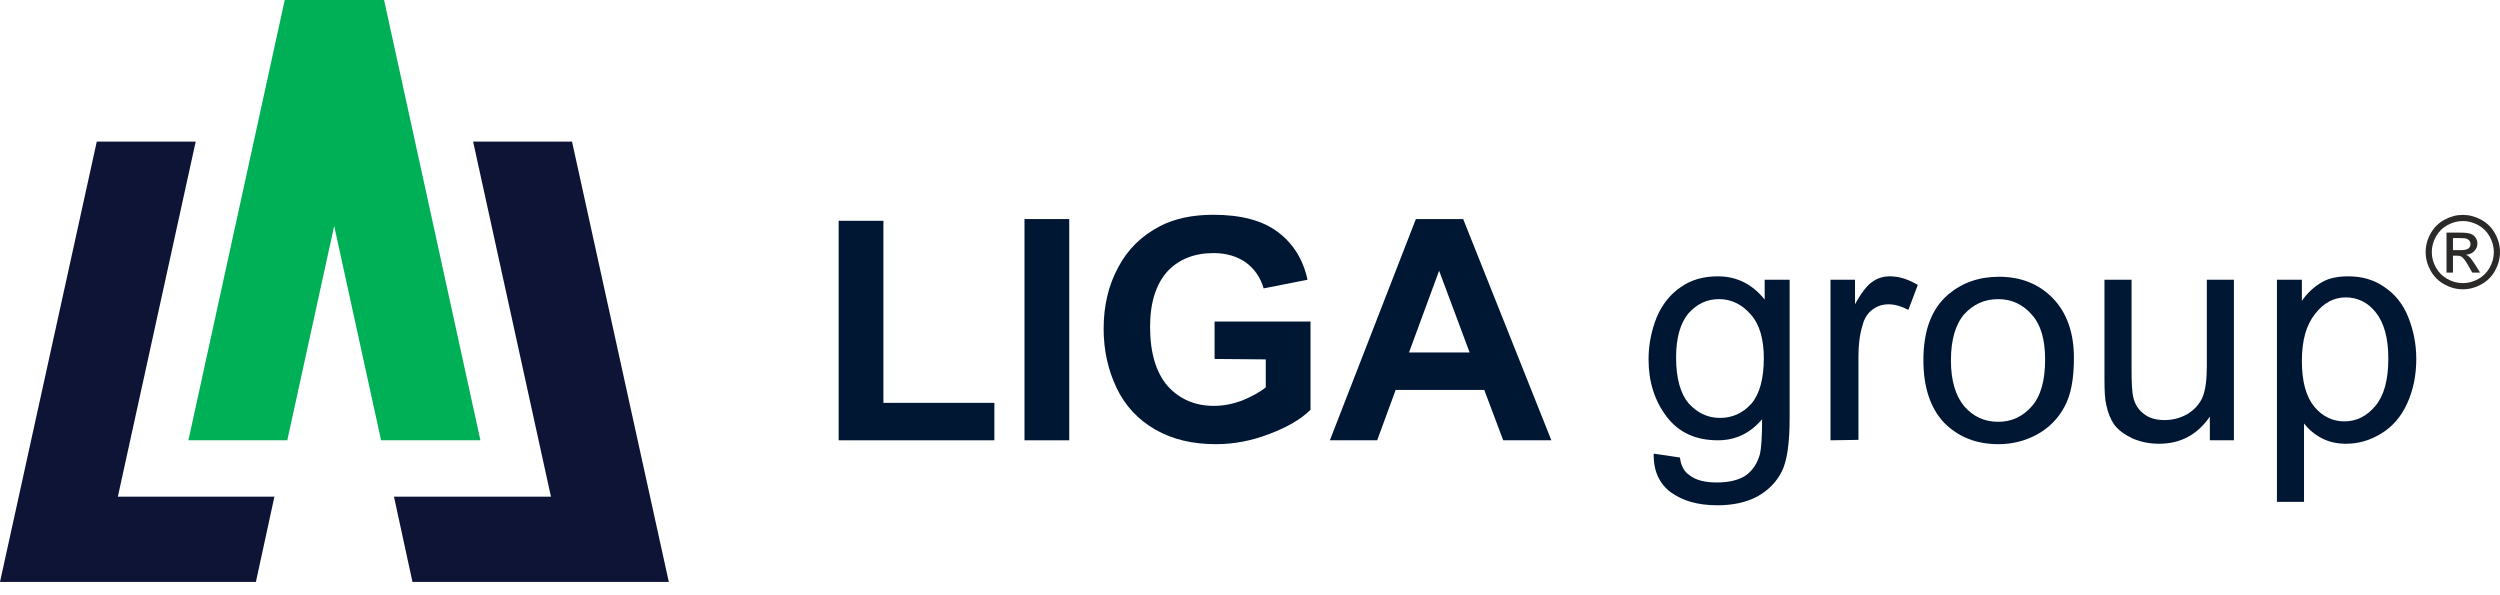
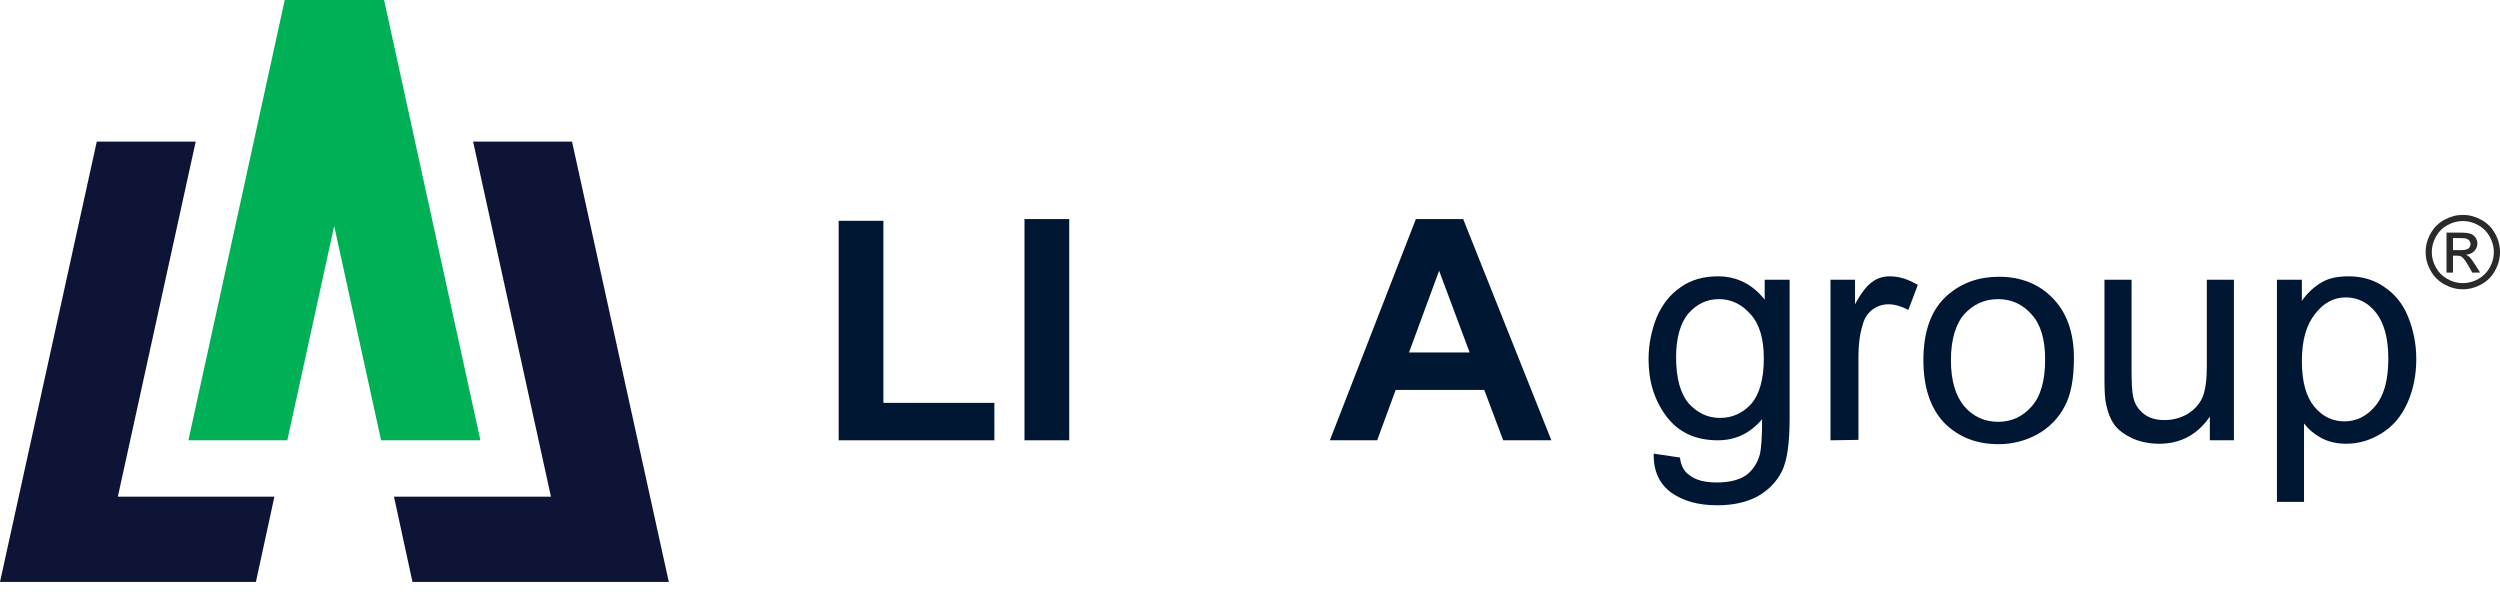
<svg xmlns="http://www.w3.org/2000/svg" width="168" height="40" viewBox="0 0 168 40" fill="none">
  <path fill-rule="evenodd" clip-rule="evenodd" d="M56.359 29.588V14.837H59.365V27.072H66.822V29.588H56.359Z" fill="#001734" />
  <path d="M71.852 14.721H68.846V29.588H71.852V14.721Z" fill="#001734" />
-   <path fill-rule="evenodd" clip-rule="evenodd" d="M81.62 24.122V21.605H88.066V27.535C87.43 28.171 86.534 28.692 85.32 29.154C84.135 29.617 82.921 29.849 81.707 29.849C80.147 29.849 78.788 29.531 77.632 28.865C76.476 28.2 75.609 27.274 75.031 26.06C74.453 24.845 74.164 23.515 74.164 22.098C74.164 20.564 74.482 19.176 75.146 17.961C75.782 16.747 76.736 15.821 77.979 15.185C78.933 14.693 80.118 14.433 81.534 14.433C83.383 14.433 84.829 14.809 85.869 15.59C86.91 16.371 87.574 17.441 87.864 18.8L84.915 19.379C84.713 18.656 84.309 18.077 83.73 17.643C83.153 17.238 82.43 17.007 81.563 17.007C80.262 17.007 79.221 17.412 78.441 18.25C77.69 19.089 77.285 20.333 77.285 21.953C77.285 23.717 77.69 25.047 78.47 25.944C79.251 26.812 80.291 27.274 81.563 27.274C82.199 27.274 82.805 27.159 83.441 26.927C84.077 26.667 84.626 26.378 85.06 26.031V24.151L81.62 24.122Z" fill="#001734" />
  <path fill-rule="evenodd" clip-rule="evenodd" d="M104.252 29.588H101.015L99.743 26.204H93.789L92.546 29.588H89.367L95.147 14.721H98.326L104.252 29.588ZM98.76 23.687L96.708 18.192L94.685 23.687H98.76Z" fill="#001734" />
  <path fill-rule="evenodd" clip-rule="evenodd" d="M111.13 30.484L112.893 30.745C112.951 31.295 113.182 31.699 113.529 31.931C113.962 32.278 114.598 32.422 115.379 32.422C116.217 32.422 116.882 32.249 117.344 31.931C117.806 31.584 118.095 31.121 118.269 30.514C118.356 30.138 118.413 29.357 118.413 28.171C117.604 29.125 116.621 29.588 115.437 29.588C113.962 29.588 112.806 29.067 111.997 27.997C111.188 26.927 110.783 25.655 110.783 24.151C110.783 23.138 110.985 22.184 111.332 21.316C111.708 20.448 112.228 19.783 112.951 19.292C113.645 18.8 114.483 18.569 115.437 18.569C116.708 18.569 117.749 19.089 118.587 20.131L118.587 18.8H120.263V28.113C120.263 29.79 120.09 30.976 119.743 31.67C119.396 32.364 118.876 32.914 118.124 33.348C117.373 33.753 116.477 33.955 115.408 33.955C114.107 33.955 113.095 33.666 112.286 33.087C111.506 32.509 111.101 31.641 111.13 30.484ZM112.633 24.006C112.633 25.423 112.922 26.435 113.471 27.101C114.049 27.737 114.743 28.084 115.581 28.084C116.419 28.084 117.113 27.766 117.691 27.129C118.24 26.493 118.529 25.452 118.529 24.092C118.529 22.762 118.24 21.779 117.633 21.114C117.055 20.448 116.332 20.101 115.523 20.101C114.714 20.101 114.02 20.419 113.442 21.084C112.922 21.721 112.633 22.704 112.633 24.006Z" fill="#001734" />
  <path fill-rule="evenodd" clip-rule="evenodd" d="M123.009 29.588V18.8H124.657V20.449C125.061 19.697 125.466 19.176 125.813 18.945C126.16 18.684 126.564 18.569 126.998 18.569C127.634 18.569 128.241 18.771 128.877 19.147L128.241 20.825C127.807 20.593 127.345 20.449 126.911 20.449C126.507 20.449 126.16 20.564 125.842 20.796C125.524 21.027 125.292 21.374 125.177 21.808C124.975 22.444 124.888 23.167 124.888 23.919V29.559L123.009 29.588Z" fill="#001734" />
  <path fill-rule="evenodd" clip-rule="evenodd" d="M129.252 24.209C129.252 22.213 129.801 20.738 130.928 19.784C131.853 19.003 132.981 18.598 134.339 18.598C135.813 18.598 137.027 19.089 137.952 20.044C138.877 20.998 139.368 22.329 139.368 24.064C139.368 25.452 139.166 26.552 138.732 27.332C138.327 28.113 137.692 28.75 136.911 29.184C136.131 29.618 135.235 29.849 134.31 29.849C132.779 29.849 131.593 29.357 130.64 28.403C129.715 27.419 129.252 26.002 129.252 24.209ZM131.102 24.209C131.102 25.597 131.42 26.609 131.998 27.304C132.605 27.998 133.356 28.345 134.281 28.345C135.177 28.345 135.929 27.998 136.535 27.304C137.143 26.609 137.432 25.568 137.432 24.151C137.432 22.821 137.143 21.808 136.535 21.143C135.929 20.449 135.177 20.102 134.281 20.102C133.356 20.102 132.605 20.449 131.998 21.114C131.42 21.779 131.102 22.821 131.102 24.209Z" fill="#001734" />
  <path fill-rule="evenodd" clip-rule="evenodd" d="M148.501 29.588V27.997C147.663 29.212 146.536 29.82 145.091 29.82C144.455 29.82 143.876 29.704 143.327 29.473C142.778 29.212 142.374 28.923 142.084 28.547C141.824 28.171 141.651 27.737 141.536 27.188C141.449 26.84 141.42 26.262 141.42 25.481V18.8H143.241V24.758C143.241 25.712 143.27 26.349 143.356 26.696C143.472 27.188 143.703 27.535 144.079 27.824C144.455 28.113 144.917 28.229 145.466 28.229C146.015 28.229 146.536 28.084 146.998 27.824C147.46 27.535 147.807 27.159 148.01 26.696C148.212 26.204 148.299 25.51 148.299 24.585V18.8H150.119V29.588H148.501Z" fill="#001734" />
  <path fill-rule="evenodd" clip-rule="evenodd" d="M153.01 33.724V18.8H154.686V20.218C155.062 19.668 155.524 19.263 156.015 18.974C156.507 18.684 157.113 18.569 157.807 18.569C158.732 18.569 159.541 18.8 160.235 19.292C160.929 19.755 161.478 20.42 161.825 21.287C162.172 22.155 162.374 23.081 162.374 24.122C162.374 25.221 162.172 26.204 161.767 27.101C161.362 27.998 160.784 28.663 160.033 29.125C159.281 29.588 158.501 29.82 157.663 29.82C157.056 29.82 156.507 29.704 156.015 29.444C155.524 29.184 155.148 28.865 154.83 28.46V33.724H153.01ZM154.686 24.267C154.686 25.655 154.975 26.667 155.524 27.332C156.073 27.998 156.767 28.316 157.547 28.316C158.357 28.316 159.05 27.968 159.628 27.275C160.206 26.581 160.495 25.539 160.495 24.093C160.495 22.705 160.206 21.692 159.657 20.998C159.108 20.304 158.414 19.986 157.634 19.986C156.854 19.986 156.16 20.333 155.582 21.085C154.975 21.837 154.686 22.878 154.686 24.267Z" fill="#001734" />
  <path fill-rule="evenodd" clip-rule="evenodd" d="M25.81 0H19.134L12.66 29.588H19.307L22.457 15.185L25.608 29.588H32.284L25.81 0Z" fill="#00B057" />
  <path fill-rule="evenodd" clip-rule="evenodd" d="M17.197 39.104L18.44 33.377H7.919L13.151 9.516H6.503L0 39.104H17.197ZM27.718 39.104L26.475 33.377H37.024L31.793 9.516H38.44L44.944 39.104H27.718Z" fill="#0E1436" />
  <path d="M165.503 14.44C165.923 14.44 166.332 14.547 166.732 14.763C167.13 14.978 167.443 15.286 167.665 15.687C167.888 16.088 168 16.506 168 16.941C168 17.372 167.89 17.787 167.67 18.184C167.451 18.581 167.143 18.89 166.746 19.11C166.35 19.33 165.935 19.44 165.503 19.44C165.071 19.44 164.656 19.33 164.259 19.11C163.863 18.89 163.554 18.581 163.334 18.184C163.114 17.787 163.003 17.372 163.003 16.941C163.003 16.506 163.115 16.088 163.338 15.687C163.563 15.286 163.875 14.978 164.274 14.763C164.674 14.547 165.083 14.44 165.503 14.44ZM165.503 14.853C165.152 14.853 164.81 14.944 164.477 15.123C164.145 15.303 163.885 15.561 163.698 15.896C163.51 16.231 163.416 16.579 163.416 16.941C163.416 17.301 163.509 17.646 163.693 17.976C163.877 18.307 164.135 18.565 164.466 18.749C164.797 18.933 165.143 19.026 165.503 19.026C165.863 19.026 166.209 18.933 166.54 18.749C166.871 18.565 167.128 18.307 167.312 17.976C167.495 17.646 167.586 17.301 167.586 16.941C167.586 16.579 167.492 16.231 167.306 15.896C167.119 15.561 166.86 15.303 166.526 15.123C166.193 14.944 165.852 14.853 165.503 14.853ZM164.406 18.32V15.633H165.33C165.647 15.633 165.875 15.659 166.016 15.708C166.159 15.758 166.271 15.844 166.356 15.968C166.439 16.091 166.481 16.223 166.481 16.362C166.481 16.558 166.411 16.729 166.27 16.874C166.13 17.02 165.943 17.102 165.71 17.119C165.805 17.159 165.882 17.207 165.939 17.262C166.047 17.367 166.179 17.545 166.336 17.795L166.664 18.32H166.137L165.898 17.898C165.71 17.564 165.558 17.355 165.443 17.271C165.363 17.21 165.248 17.179 165.096 17.18H164.84V18.32H164.406ZM164.84 16.808H165.367C165.619 16.808 165.79 16.77 165.882 16.695C165.973 16.621 166.02 16.521 166.02 16.399C166.02 16.32 165.997 16.249 165.953 16.187C165.909 16.123 165.848 16.077 165.77 16.046C165.691 16.016 165.546 16 165.334 16H164.84V16.808Z" fill="#2B2A29" />
</svg>